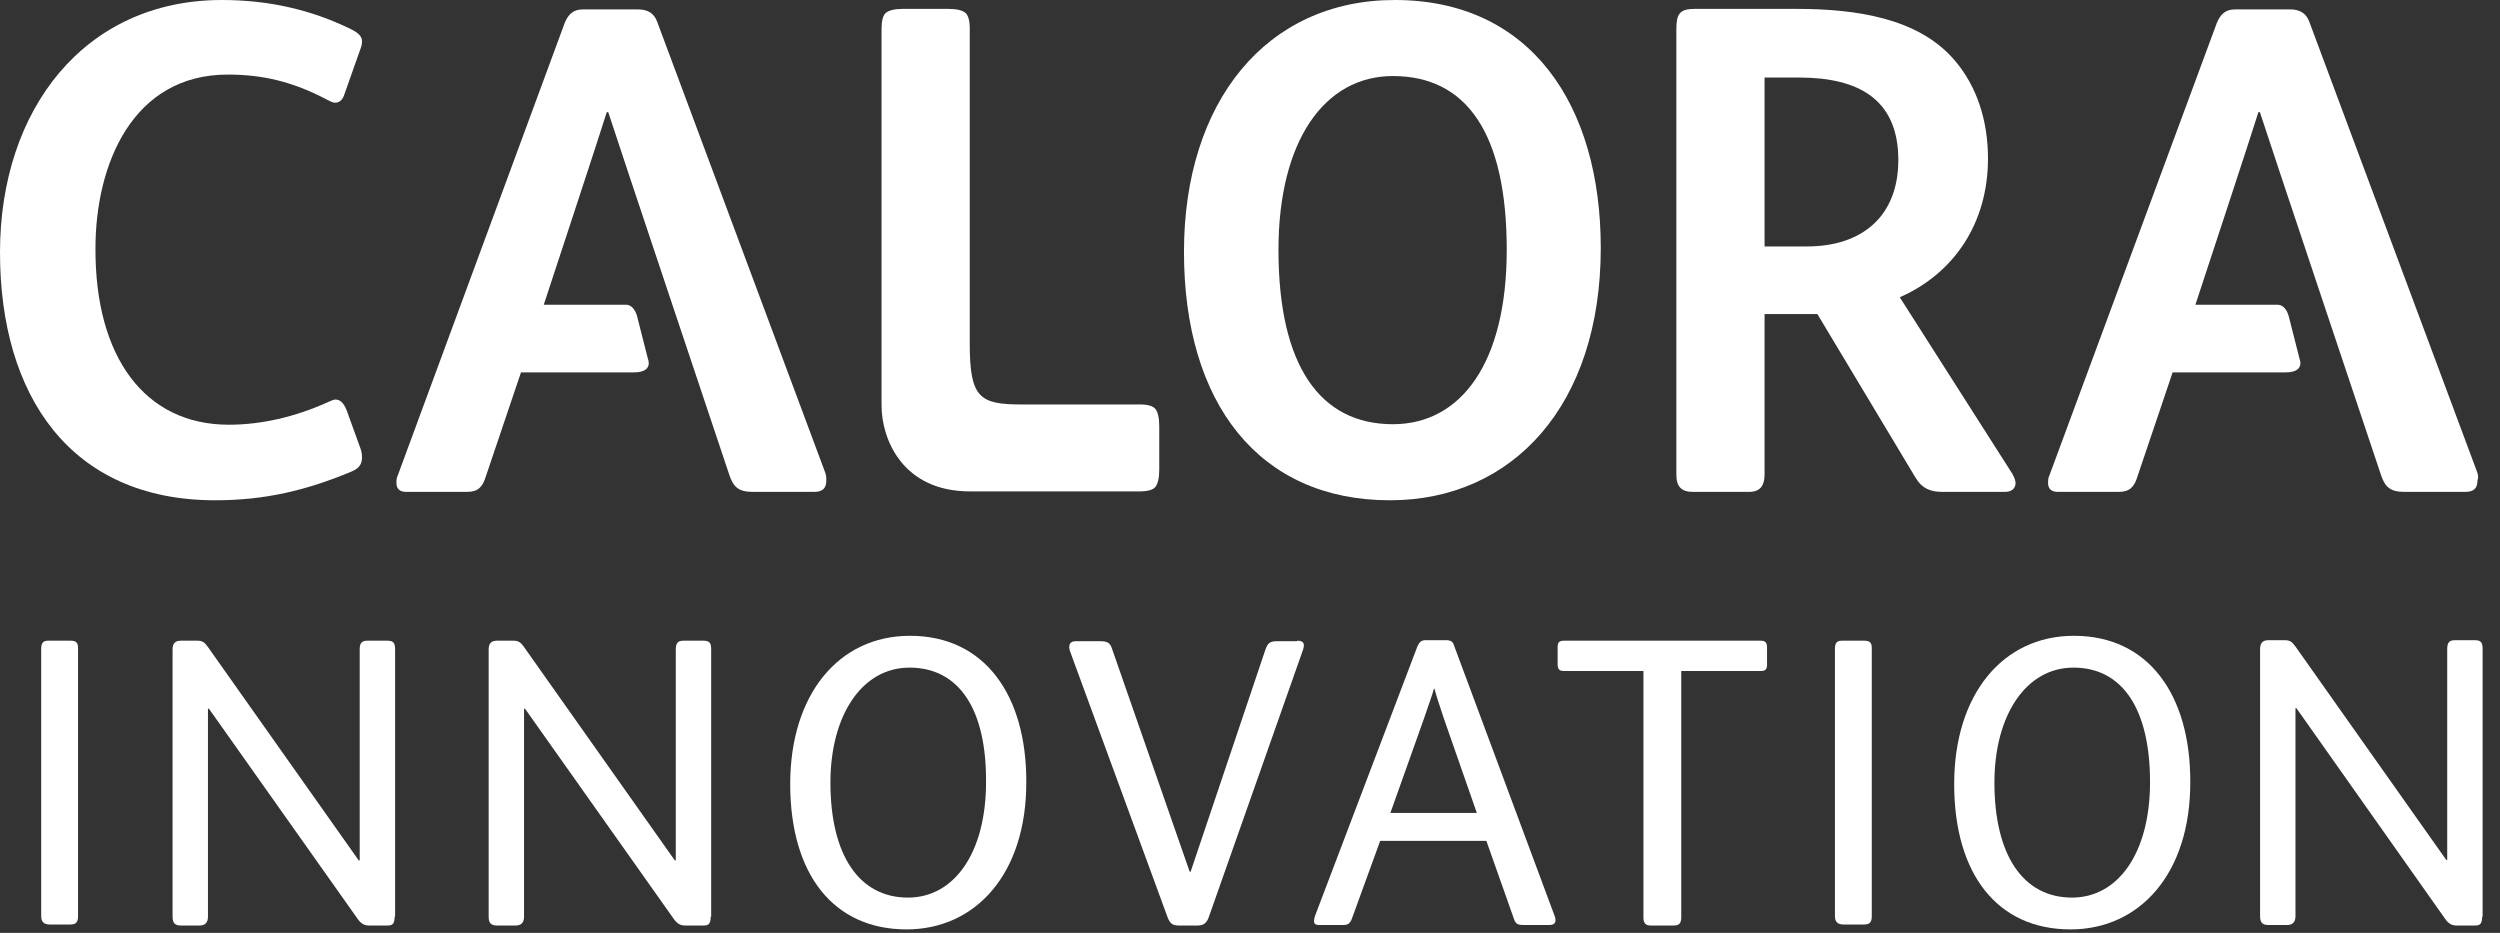
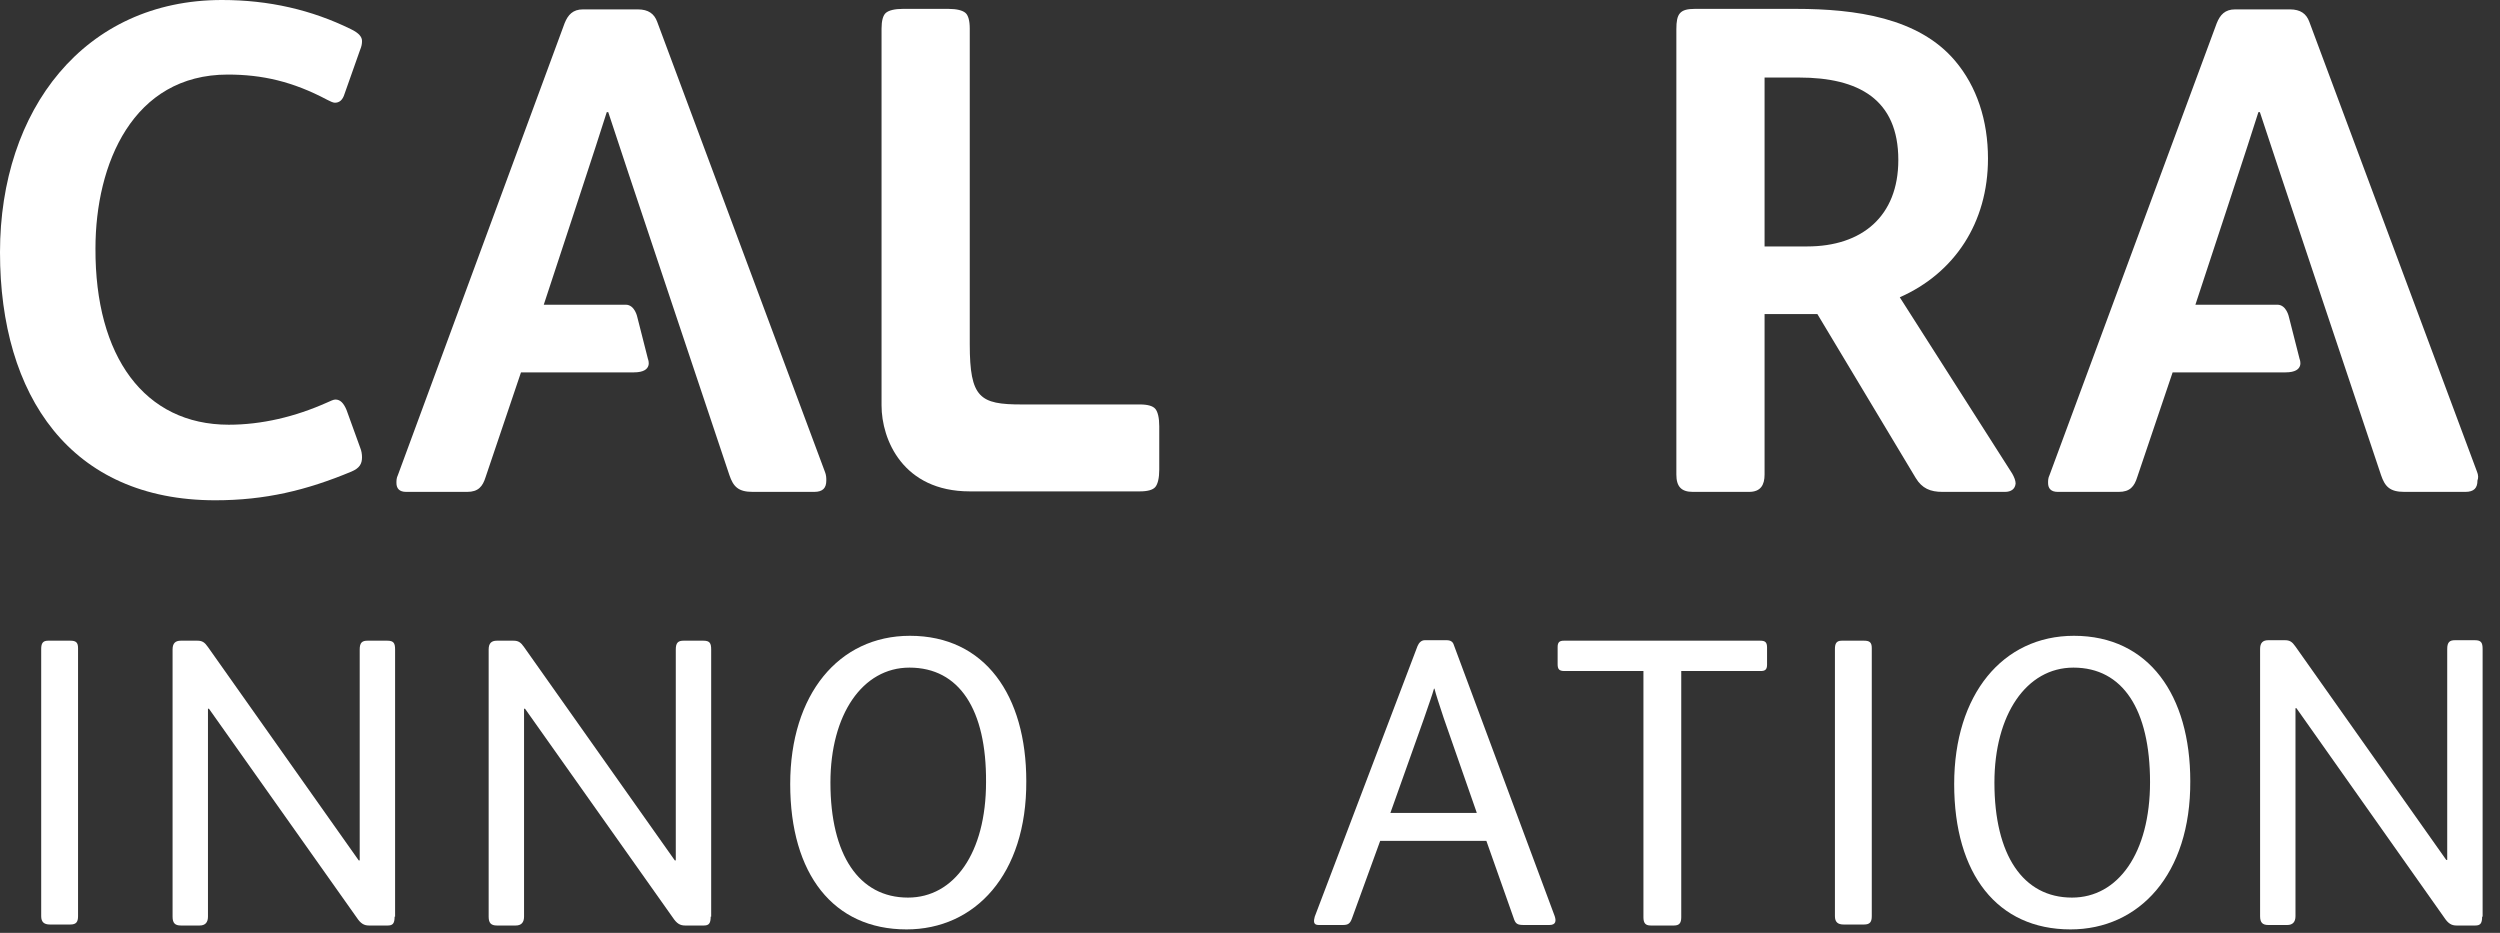
<svg xmlns="http://www.w3.org/2000/svg" width="134px" height="50px" viewBox="0 0 134 50" version="1.1">
  <rect x="0" y="0" width="134" height="50" fill="#333333" stroke="none" />
  <title>calora_innovation_logo_hvit_alt1_rgb</title>
  <desc>Created with Sketch.</desc>
  <defs />
  <g id="Footer-desktop" stroke="none" stroke-width="1" fill="none" fill-rule="evenodd" transform="translate(-295, -60)">
    <g id="calora_innovation_logo_hvit_alt1_rgb" transform="translate(295, 60)" fill="#FFFFFF" fill-rule="nonzero">
      <g id="Group" transform="translate(2, 34)">
        <g transform="translate(7.016, 0)" id="Shape">
          <path d="M12.135,15.134 C12.135,15.502 12.031,15.607 11.771,15.607 L10.758,15.607 C10.498,15.607 10.316,15.502 10.108,15.187 L2.183,3.987 L2.131,3.987 L2.131,15.134 C2.131,15.449 1.975,15.607 1.689,15.607 L0.676,15.607 C0.364,15.607 0.234,15.475 0.234,15.134 L0.234,0.813 C0.234,0.472 0.39,0.341 0.676,0.341 L1.559,0.341 C1.819,0.341 1.949,0.42 2.131,0.682 L10.212,12.118 L10.264,12.118 L10.264,0.813 C10.264,0.446 10.394,0.341 10.68,0.341 L11.745,0.341 C12.083,0.341 12.161,0.472 12.161,0.813 L12.161,15.134 L12.135,15.134 Z" />
          <path d="M29.077,15.134 C29.077,15.502 28.973,15.607 28.713,15.607 L27.7,15.607 C27.44,15.607 27.258,15.502 27.05,15.187 L19.125,3.987 L19.073,3.987 L19.073,15.134 C19.073,15.449 18.917,15.607 18.631,15.607 L17.618,15.607 C17.306,15.607 17.176,15.475 17.176,15.134 L17.176,0.813 C17.176,0.472 17.332,0.341 17.618,0.341 L18.501,0.341 C18.761,0.341 18.891,0.42 19.073,0.682 L27.154,12.118 L27.206,12.118 L27.206,0.813 C27.206,0.446 27.336,0.341 27.622,0.341 L28.687,0.341 C29.025,0.341 29.103,0.472 29.103,0.813 L29.103,15.134 L29.077,15.134 Z" />
          <path d="M39.575,15.816 C35.651,15.816 33.339,12.852 33.339,8.026 C33.339,3.226 35.937,0.079 39.757,0.079 C43.784,0.079 45.993,3.279 45.993,7.869 C46.019,12.879 43.239,15.816 39.575,15.816 Z M39.731,1.784 C37.21,1.784 35.495,4.302 35.495,7.948 C35.495,11.83 37.028,14.111 39.653,14.111 C42.121,14.111 43.836,11.725 43.836,7.921 C43.862,4.039 42.407,1.784 39.731,1.784 Z" />
-           <path d="M60.519,0.341 C60.909,0.341 60.909,0.551 60.831,0.813 L55.764,15.187 C55.66,15.475 55.478,15.607 55.192,15.607 L54.152,15.607 C53.841,15.607 53.685,15.502 53.555,15.134 L48.332,0.892 C48.254,0.63 48.28,0.367 48.644,0.367 L49.917,0.367 C50.333,0.367 50.489,0.446 50.593,0.787 L54.75,12.721 L54.802,12.721 L58.804,0.839 C58.934,0.472 59.038,0.367 59.453,0.367 L60.519,0.367 L60.519,0.341 Z" />
          <path d="M72.108,15.187 L70.653,11.069 L64.962,11.069 L63.455,15.213 C63.351,15.502 63.247,15.58 62.961,15.58 L61.662,15.58 C61.35,15.58 61.402,15.344 61.454,15.134 L66.963,0.63 C67.041,0.446 67.171,0.315 67.353,0.315 L68.522,0.315 C68.73,0.315 68.86,0.393 68.912,0.577 L74.317,15.108 C74.395,15.344 74.395,15.58 74.031,15.58 L72.68,15.58 C72.316,15.58 72.212,15.528 72.108,15.187 Z M70.133,9.548 L68.366,4.485 C68.106,3.698 67.95,3.226 67.872,2.911 L67.846,2.911 C67.743,3.279 67.587,3.698 67.301,4.538 L65.508,9.574 L70.133,9.574 L70.133,9.548 Z" />
          <path d="M101.965,15.816 C98.041,15.816 95.728,12.852 95.728,8.026 C95.728,3.226 98.327,0.079 102.146,0.079 C106.174,0.079 108.383,3.279 108.383,7.869 C108.409,12.879 105.628,15.816 101.965,15.816 Z M102.12,1.784 C99.6,1.784 97.885,4.302 97.885,7.948 C97.885,11.83 99.418,14.111 102.043,14.111 C104.511,14.111 106.226,11.725 106.226,7.921 C106.226,4.039 104.771,1.784 102.12,1.784 Z" />
          <path d="M124.026,15.134 C124.026,15.502 123.922,15.607 123.662,15.607 L122.649,15.607 C122.389,15.607 122.207,15.502 121.999,15.187 L114.074,3.961 L114.022,3.961 L114.022,15.108 C114.022,15.423 113.866,15.58 113.58,15.58 L112.566,15.58 C112.255,15.58 112.125,15.449 112.125,15.108 L112.125,0.787 C112.125,0.446 112.281,0.315 112.566,0.315 L113.45,0.315 C113.71,0.315 113.84,0.393 114.022,0.656 L122.103,12.092 L122.155,12.092 L122.155,0.787 C122.155,0.42 122.285,0.315 122.571,0.315 L123.636,0.315 C123.974,0.315 124.052,0.446 124.052,0.787 L124.052,15.134 L124.026,15.134 Z" />
        </g>
        <path d="M2.183,15.108 C2.183,15.423 2.079,15.554 1.767,15.554 L0.676,15.554 C0.364,15.554 0.208,15.423 0.208,15.108 L0.208,0.787 C0.208,0.498 0.286,0.341 0.572,0.341 L1.767,0.341 C2.053,0.341 2.183,0.42 2.183,0.734 L2.183,15.108 Z" id="Shape" />
        <path d="M98.327,15.108 C98.327,15.423 98.223,15.554 97.911,15.554 L96.82,15.554 C96.508,15.554 96.352,15.423 96.352,15.108 L96.352,0.787 C96.352,0.498 96.43,0.341 96.716,0.341 L97.911,0.341 C98.197,0.341 98.327,0.42 98.327,0.734 L98.327,15.108 Z" id="Shape" />
        <path d="M92.35,0.341 L81.826,0.341 C81.592,0.341 81.489,0.42 81.489,0.682 L81.489,1.6 C81.489,1.862 81.566,1.967 81.852,1.967 L86.088,1.967 L86.088,15.161 C86.088,15.475 86.192,15.607 86.478,15.607 L87.725,15.607 C88.011,15.607 88.115,15.475 88.115,15.161 L88.115,1.967 L92.376,1.967 C92.61,1.967 92.714,1.889 92.714,1.626 L92.714,0.708 C92.714,0.42 92.61,0.341 92.35,0.341 Z" id="Shape" />
      </g>
      <g id="Group">
        <g id="Shape">
          <g>
            <path d="M18.833,25.279 C16.417,26.285 14.209,26.815 11.534,26.815 C3.793,26.815 0,21.229 0,13.526 C0,5.876 4.52,0 11.897,0 C14.417,0 16.703,0.529 18.807,1.562 C19.249,1.774 19.404,1.985 19.404,2.197 C19.404,2.356 19.379,2.488 19.301,2.674 L18.469,5.029 C18.365,5.374 18.184,5.506 17.95,5.506 C17.846,5.506 17.69,5.426 17.534,5.347 C15.69,4.368 14.053,3.997 12.209,3.997 C7.118,3.997 5.117,8.788 5.117,13.315 C5.091,19.112 7.741,22.765 12.261,22.765 C14.027,22.765 15.82,22.341 17.534,21.574 C17.716,21.494 17.872,21.415 17.976,21.415 C18.236,21.415 18.417,21.6 18.573,21.971 L19.301,23.982 C19.379,24.168 19.404,24.353 19.404,24.512 C19.404,24.856 19.275,25.094 18.833,25.279 Z" />
-             <path d="M74.501,26.815 C67.487,26.815 63.461,21.626 63.461,13.5 C63.461,5.453 67.877,0 74.761,0 C82.034,0 85.801,5.612 85.801,13.288 C85.801,21.732 81.073,26.815 74.501,26.815 Z M74.657,4.076 C70.994,4.076 68.526,7.544 68.526,13.394 C68.526,19.615 70.76,22.738 74.657,22.738 C78.293,22.738 80.761,19.482 80.761,13.394 C80.761,7.094 78.579,4.076 74.657,4.076 Z" />
            <path d="M107.465,26.365 L104.114,26.365 C103.465,26.365 103.023,26.179 102.685,25.624 L97.412,16.835 L94.581,16.835 L94.581,25.438 C94.581,25.994 94.373,26.365 93.749,26.365 L90.736,26.365 C90.113,26.365 89.853,26.074 89.853,25.438 L89.853,1.562 C89.853,0.741 90.035,0.476 90.84,0.476 L96.269,0.476 C99.464,0.476 102.841,0.953 104.789,3.256 C105.958,4.632 106.556,6.459 106.556,8.497 C106.556,11.938 104.763,14.638 101.828,15.935 L107.855,25.385 C107.959,25.571 108.037,25.756 108.037,25.915 C108.011,26.206 107.803,26.365 107.465,26.365 Z M96.425,4.156 L94.581,4.156 L94.581,13.209 L96.867,13.209 C99.802,13.209 101.75,11.594 101.75,8.576 C101.75,5.321 99.62,4.156 96.425,4.156 Z" />
          </g>
          <path d="M44.212,25.279 L35.224,1.165 C35.068,0.741 34.757,0.503 34.185,0.503 L31.25,0.503 C30.704,0.503 30.445,0.794 30.263,1.244 L21.327,25.465 C21.249,25.624 21.249,25.756 21.249,25.888 C21.249,26.179 21.405,26.365 21.768,26.365 L25.041,26.365 C25.639,26.365 25.873,26.074 26.029,25.571 L27.925,19.959 C27.925,19.959 32.912,19.959 33.977,19.959 C35.042,19.959 34.731,19.244 34.731,19.244 L34.159,16.994 C34.159,16.994 34.029,16.332 33.536,16.332 C33.042,16.332 29.146,16.332 29.146,16.332 C29.146,16.332 32.341,6.644 32.523,6.009 L32.601,6.009 C32.782,6.618 39.095,25.465 39.095,25.465 C39.303,26.074 39.562,26.365 40.342,26.365 L43.641,26.365 C44.108,26.365 44.29,26.153 44.29,25.756 C44.29,25.624 44.29,25.465 44.212,25.279 Z" />
        </g>
        <path d="M62.136,25.174 C62.136,25.624 62.058,25.941 61.928,26.1 C61.798,26.259 61.513,26.338 61.097,26.338 L51.979,26.338 C48.394,26.338 47.251,23.559 47.251,21.732 L47.251,1.535 C47.251,1.112 47.329,0.821 47.485,0.688 C47.641,0.556 47.953,0.476 48.394,0.476 L50.836,0.476 C51.278,0.476 51.589,0.556 51.745,0.688 C51.901,0.821 51.979,1.112 51.979,1.535 C51.979,1.535 51.979,15.856 51.979,18.45 C51.979,21.335 52.525,21.679 54.759,21.679 C55.798,21.679 61.097,21.679 61.097,21.679 C61.513,21.679 61.798,21.759 61.928,21.918 C62.058,22.076 62.136,22.394 62.136,22.844 L62.136,25.174 Z" id="Shape" />
        <path d="M132.766,25.279 L123.778,1.165 C123.622,0.741 123.311,0.503 122.739,0.503 L119.804,0.503 C119.258,0.503 118.999,0.794 118.817,1.244 L109.855,25.465 C109.777,25.624 109.777,25.756 109.777,25.888 C109.777,26.179 109.933,26.365 110.296,26.365 L113.57,26.365 C114.167,26.365 114.401,26.074 114.557,25.571 L116.453,19.959 C116.453,19.959 121.44,19.959 122.505,19.959 C123.571,19.959 123.259,19.244 123.259,19.244 L122.687,16.994 C122.687,16.994 122.557,16.332 122.064,16.332 C121.57,16.332 117.674,16.332 117.674,16.332 C117.674,16.332 120.869,6.644 121.051,6.009 L121.129,6.009 C121.311,6.618 127.623,25.465 127.623,25.465 C127.831,26.074 128.09,26.365 128.87,26.365 L132.143,26.365 C132.61,26.365 132.792,26.153 132.792,25.756 C132.844,25.624 132.844,25.465 132.766,25.279 Z" id="Shape" />
      </g>
    </g>
  </g>
</svg>